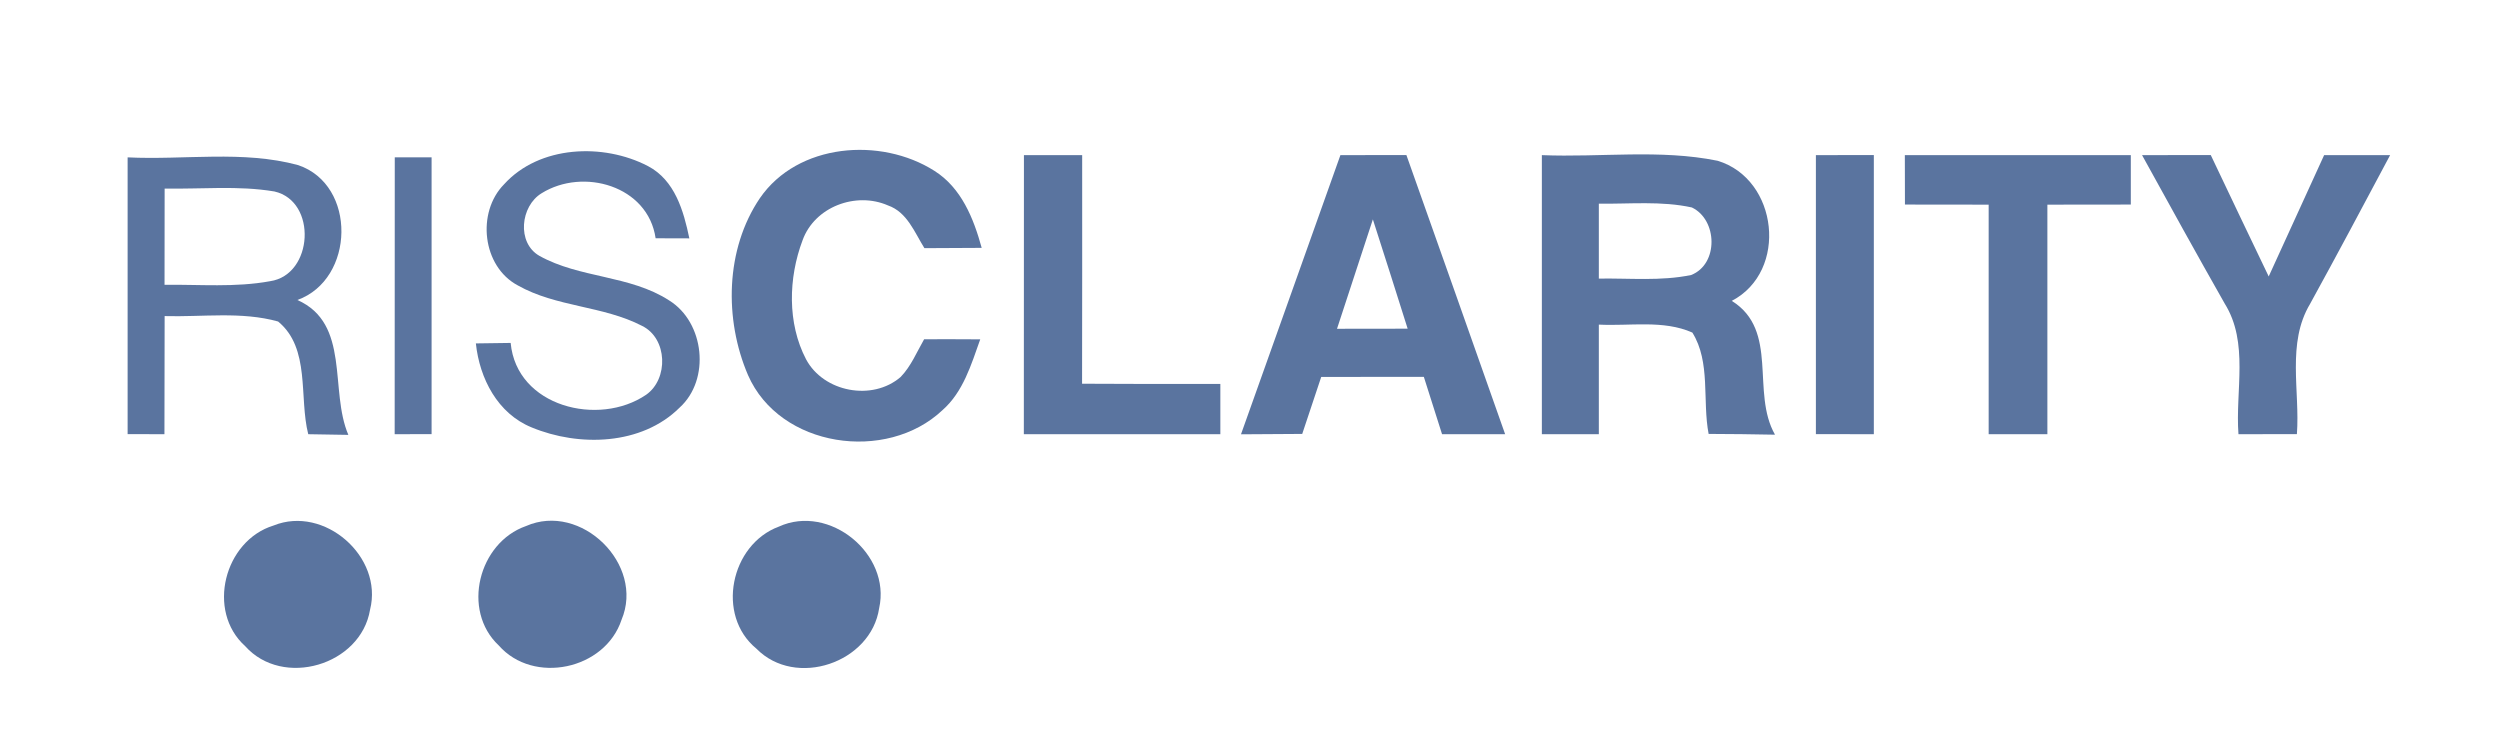
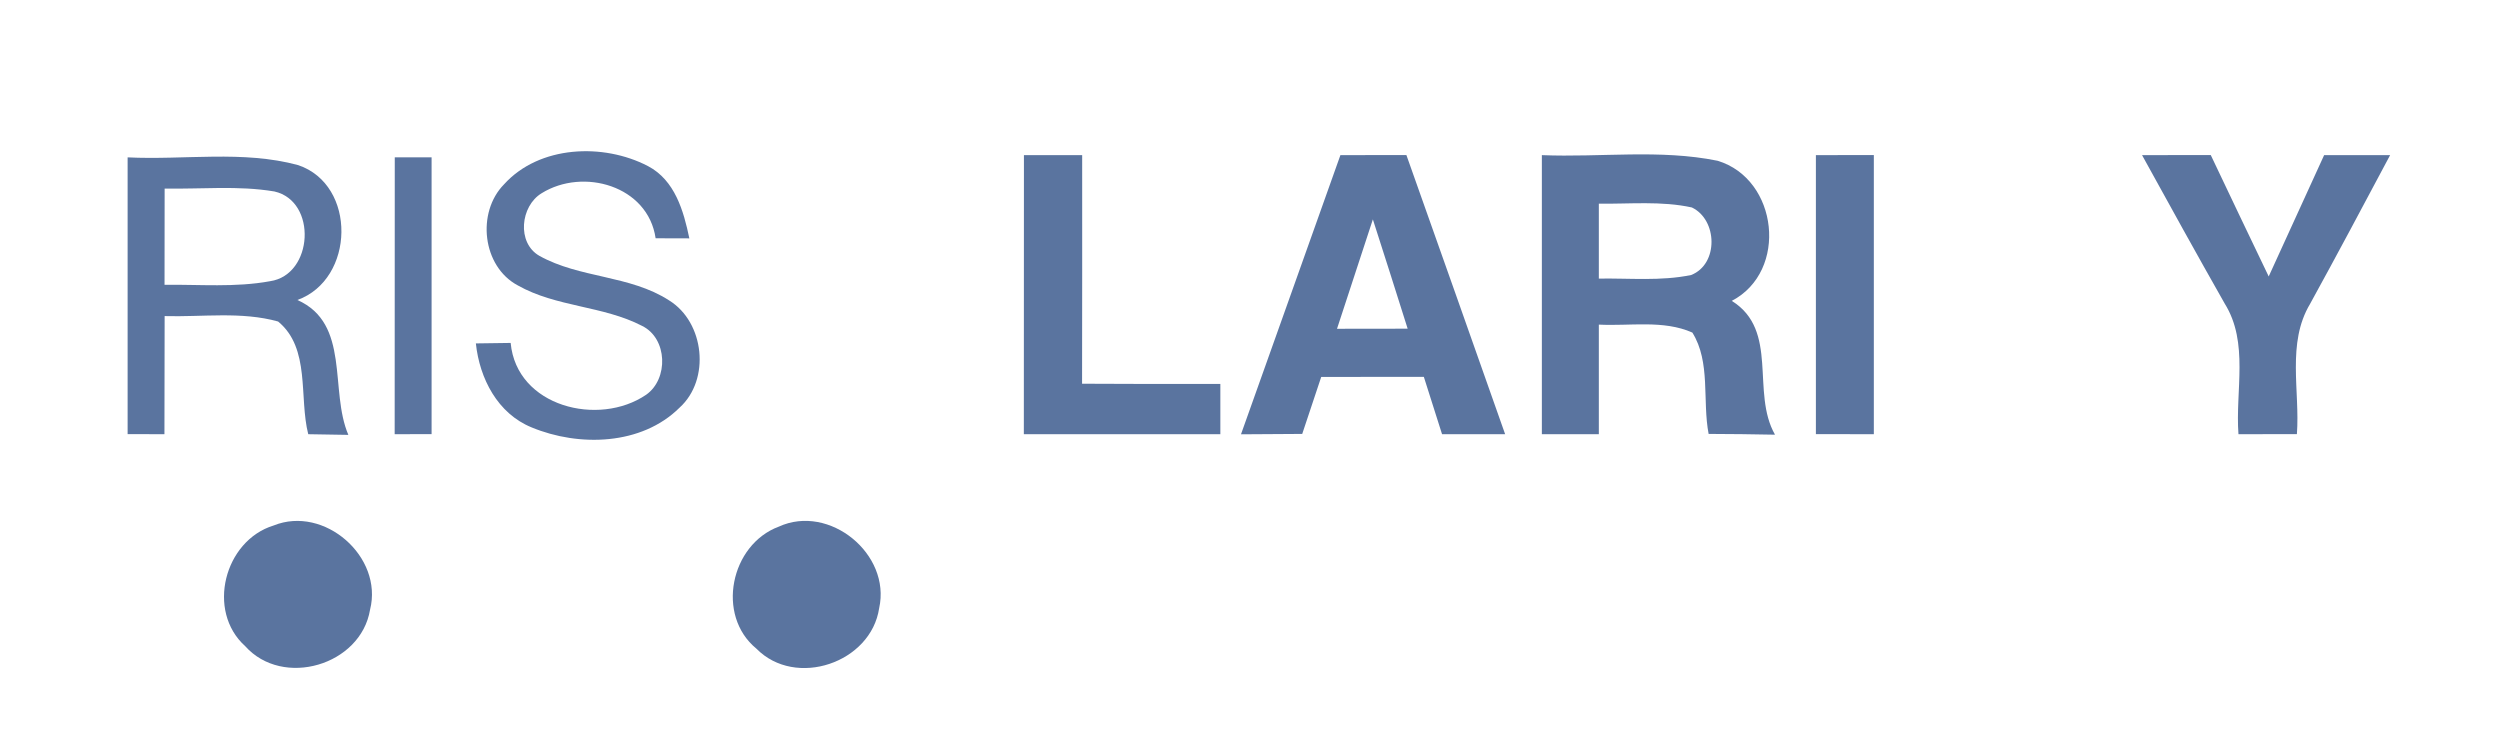
<svg xmlns="http://www.w3.org/2000/svg" width="258pt" height="78pt" viewBox="0 0 258 78" version="1.1">
-   <path fill="#ffffff" d=" M 0.00 0.00 L 258.00 0.00 L 258.00 78.00 L 0.00 78.00 L 0.00 0.00 Z" />
  <path fill="#5a749f" d=" M 13.17 16.24 C 19.02 16.53 25.05 15.49 30.77 17.04 C 36.84 19.09 36.63 28.82 30.69 30.96 C 36.19 33.40 33.98 40.29 35.95 44.88 C 34.57 44.85 33.19 44.83 31.81 44.81 C 30.84 40.99 32.06 35.94 28.70 33.18 C 24.90 32.12 20.88 32.73 16.99 32.62 C 16.98 36.68 16.98 40.75 16.97 44.81 C 15.71 44.81 14.44 44.81 13.17 44.80 C 13.17 35.28 13.16 25.76 13.17 16.24 Z" />
  <path fill="#5a749f" d=" M 40.74 16.24 C 42.00 16.24 43.27 16.24 44.54 16.24 C 44.54 25.76 44.54 35.28 44.54 44.80 C 43.27 44.80 42.00 44.80 40.73 44.81 C 40.73 35.29 40.73 25.76 40.74 16.24 Z" />
  <path fill="#5a749f" d=" M 52.02 19.02 C 55.66 15.00 62.26 14.74 66.87 17.14 C 69.65 18.60 70.55 21.76 71.14 24.60 C 69.98 24.60 68.82 24.59 67.66 24.59 C 66.87 19.16 60.18 17.28 55.90 19.94 C 53.71 21.26 53.31 25.05 55.66 26.40 C 59.83 28.73 65.00 28.38 69.05 31.00 C 72.71 33.26 73.34 39.17 70.13 42.07 C 66.21 45.97 59.74 46.13 54.87 44.11 C 51.35 42.68 49.49 39.05 49.11 35.44 C 50.31 35.42 51.50 35.40 52.70 35.39 C 53.31 41.98 61.79 44.07 66.68 40.74 C 69.01 39.11 68.90 34.92 66.26 33.63 C 62.23 31.54 57.40 31.70 53.43 29.45 C 49.77 27.50 49.16 21.92 52.02 19.02 Z" />
-   <path fill="#5a749f" d=" M 78.42 20.45 C 82.33 14.77 90.89 14.11 96.43 17.63 C 99.22 19.39 100.48 22.55 101.31 25.58 C 99.34 25.60 97.37 25.61 95.40 25.61 C 94.38 23.98 93.62 21.89 91.64 21.20 C 88.33 19.75 84.06 21.34 82.82 24.81 C 81.36 28.69 81.24 33.35 83.18 37.07 C 84.99 40.48 90.03 41.42 92.94 38.91 C 94.02 37.80 94.61 36.33 95.37 35.01 C 97.30 35.00 99.23 35.01 101.16 35.02 C 100.23 37.62 99.41 40.44 97.26 42.33 C 91.49 47.78 80.46 46.21 77.19 38.70 C 74.73 32.96 74.85 25.72 78.42 20.45 Z" />
  <path fill="#5a749f" d=" M 105.67 16.01 C 107.67 16.01 109.68 16.01 111.68 16.01 C 111.68 23.87 111.69 31.73 111.67 39.60 C 116.43 39.63 121.18 39.63 125.94 39.62 C 125.94 41.35 125.94 43.08 125.94 44.81 C 119.18 44.80 112.42 44.81 105.66 44.81 C 105.67 35.21 105.66 25.61 105.67 16.01 Z" />
  <path fill="#5a749f" d=" M 138.33 16.01 C 140.60 16.01 142.87 16.01 145.14 16.00 C 148.54 25.60 151.95 35.20 155.33 44.81 C 153.16 44.81 150.99 44.81 148.82 44.81 C 148.19 42.84 147.57 40.86 146.94 38.89 C 143.41 38.89 139.88 38.89 136.35 38.90 C 135.69 40.86 135.04 42.82 134.39 44.78 C 132.28 44.79 130.17 44.81 128.07 44.82 C 131.48 35.22 134.92 25.62 138.33 16.01 Z" />
  <path fill="#5a749f" d=" M 159.12 16.01 C 165.15 16.26 171.30 15.38 177.25 16.59 C 183.51 18.47 184.58 27.99 178.72 31.05 C 183.63 34.11 180.68 40.48 183.18 44.86 C 180.90 44.81 178.61 44.79 176.33 44.78 C 175.67 41.35 176.56 37.37 174.65 34.32 C 171.65 32.99 168.19 33.67 165.00 33.50 C 165.00 37.27 165.00 41.04 165.00 44.81 C 163.04 44.81 161.08 44.81 159.12 44.81 C 159.12 35.21 159.12 25.61 159.12 16.01 Z" />
  <path fill="#5a749f" d=" M 187.40 16.01 C 189.39 16.01 191.39 16.01 193.38 16.00 C 193.38 25.60 193.38 35.21 193.38 44.81 C 191.39 44.80 189.40 44.80 187.40 44.80 C 187.40 35.21 187.41 25.61 187.40 16.01 Z" />
-   <path fill="#5a749f" d=" M 196.58 16.01 C 204.35 16.01 212.13 16.00 219.90 16.01 C 219.90 17.71 219.90 19.41 219.90 21.11 C 217.03 21.12 214.16 21.11 211.29 21.12 C 211.29 29.02 211.29 36.91 211.29 44.81 C 209.27 44.80 207.25 44.80 205.23 44.81 C 205.23 36.91 205.23 29.02 205.23 21.12 C 202.35 21.12 199.47 21.11 196.59 21.11 C 196.58 19.41 196.58 17.71 196.58 16.01 Z" />
  <path fill="#5a749f" d=" M 221.06 16.01 C 223.42 16.01 225.78 16.01 228.15 16.00 C 230.14 20.18 232.12 24.36 234.13 28.53 C 236.04 24.36 237.94 20.18 239.85 16.01 C 242.12 16.01 244.39 16.01 246.66 16.01 C 243.93 21.13 241.20 26.27 238.40 31.36 C 235.97 35.42 237.37 40.34 237.04 44.80 C 235.03 44.80 233.02 44.81 231.01 44.81 C 230.67 40.34 232.11 35.36 229.59 31.33 C 226.70 26.24 223.88 21.13 221.06 16.01 Z" />
  <path fill="#ffffff" d=" M 16.99 19.46 C 20.76 19.53 24.58 19.13 28.32 19.76 C 32.76 20.77 32.34 28.37 27.87 29.02 C 24.28 29.68 20.61 29.35 16.98 29.39 C 16.98 26.08 16.98 22.77 16.99 19.46 Z" />
  <path fill="#ffffff" d=" M 165.00 21.02 C 168.19 21.06 171.45 20.72 174.60 21.41 C 177.26 22.68 177.37 27.26 174.53 28.38 C 171.40 29.03 168.17 28.70 165.00 28.75 C 165.00 26.17 165.00 23.59 165.00 21.02 Z" />
  <path fill="#ffffff" d=" M 141.68 22.64 C 142.89 26.39 144.08 30.15 145.27 33.92 C 142.84 33.92 140.41 33.92 137.98 33.93 C 139.21 30.16 140.44 26.40 141.68 22.64 Z" />
  <path fill="#5a749f" d=" M 28.24 54.23 C 33.47 52.12 39.57 57.46 38.19 62.92 C 37.24 68.66 29.19 71.04 25.30 66.68 C 21.27 63.05 23.15 55.79 28.24 54.23 Z" />
-   <path fill="#5a749f" d=" M 54.28 54.29 C 59.96 51.79 66.56 58.25 64.14 63.97 C 62.44 69.11 55.06 70.69 51.47 66.61 C 47.60 62.98 49.39 56.00 54.28 54.29 Z" />
  <path fill="#5a749f" d=" M 80.37 54.35 C 85.59 51.96 91.97 57.18 90.73 62.76 C 89.89 68.41 82.10 71.06 78.06 66.94 C 73.86 63.50 75.39 56.20 80.37 54.35 Z" />
</svg>